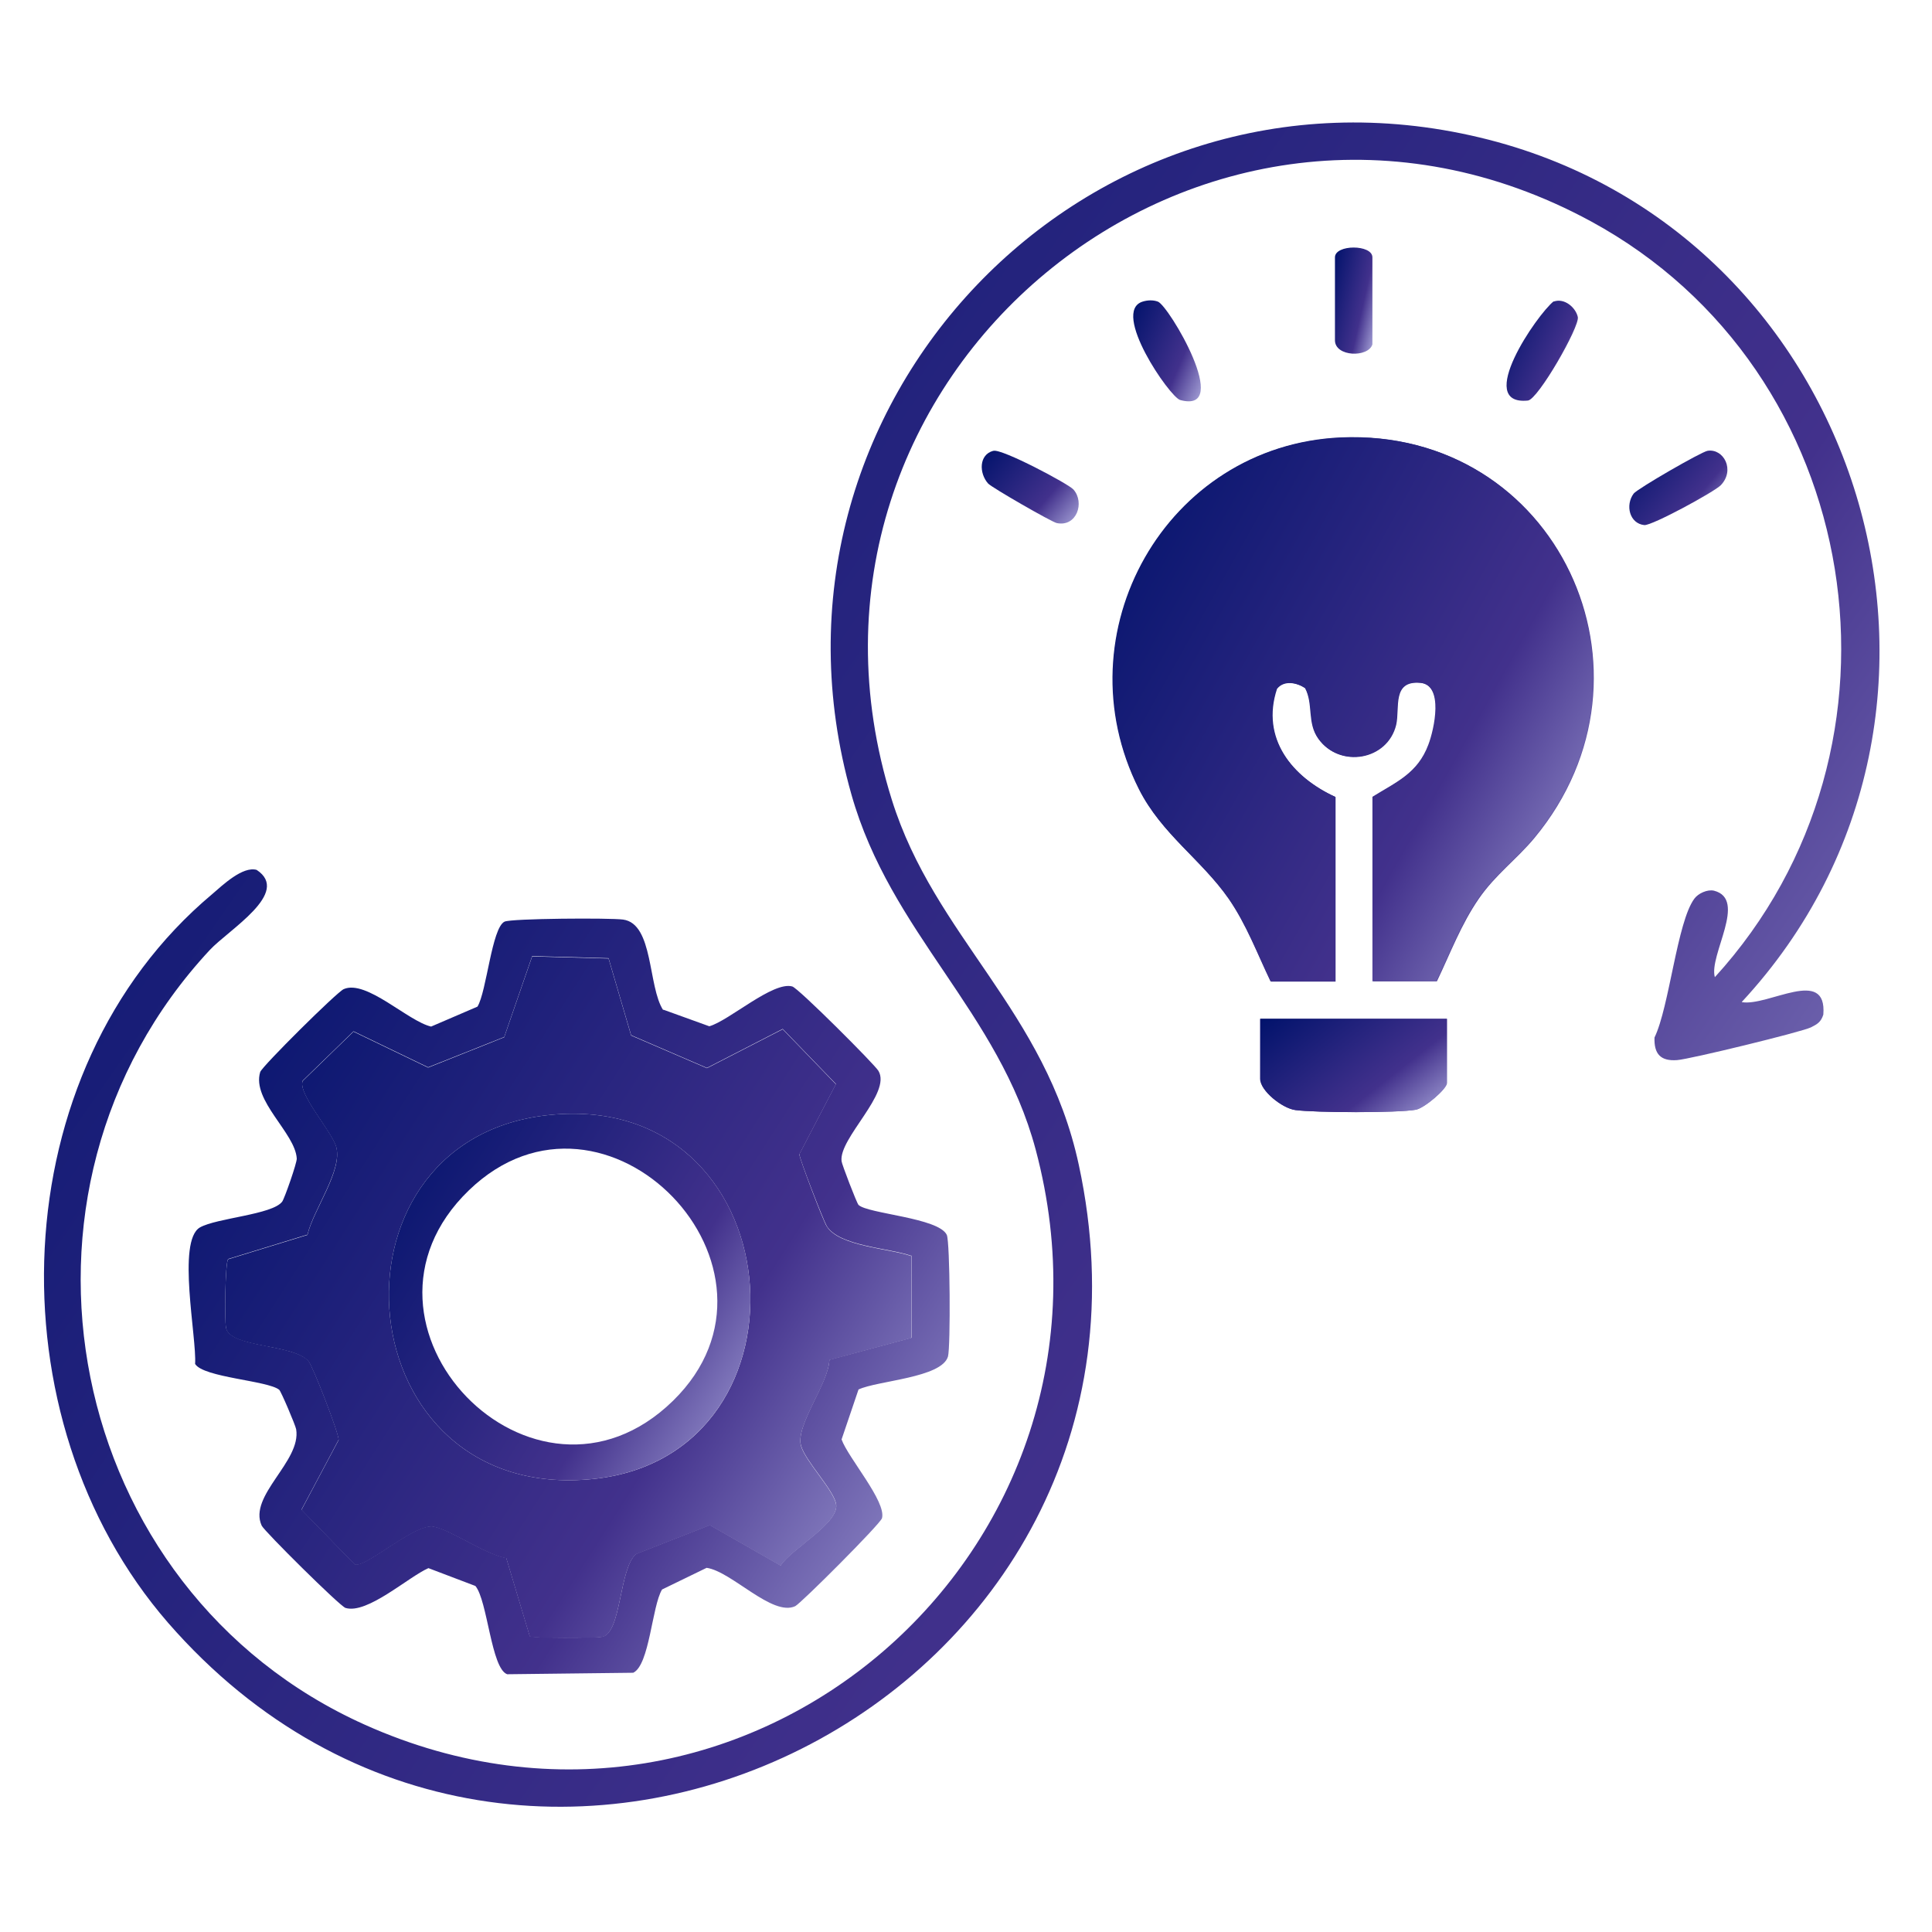
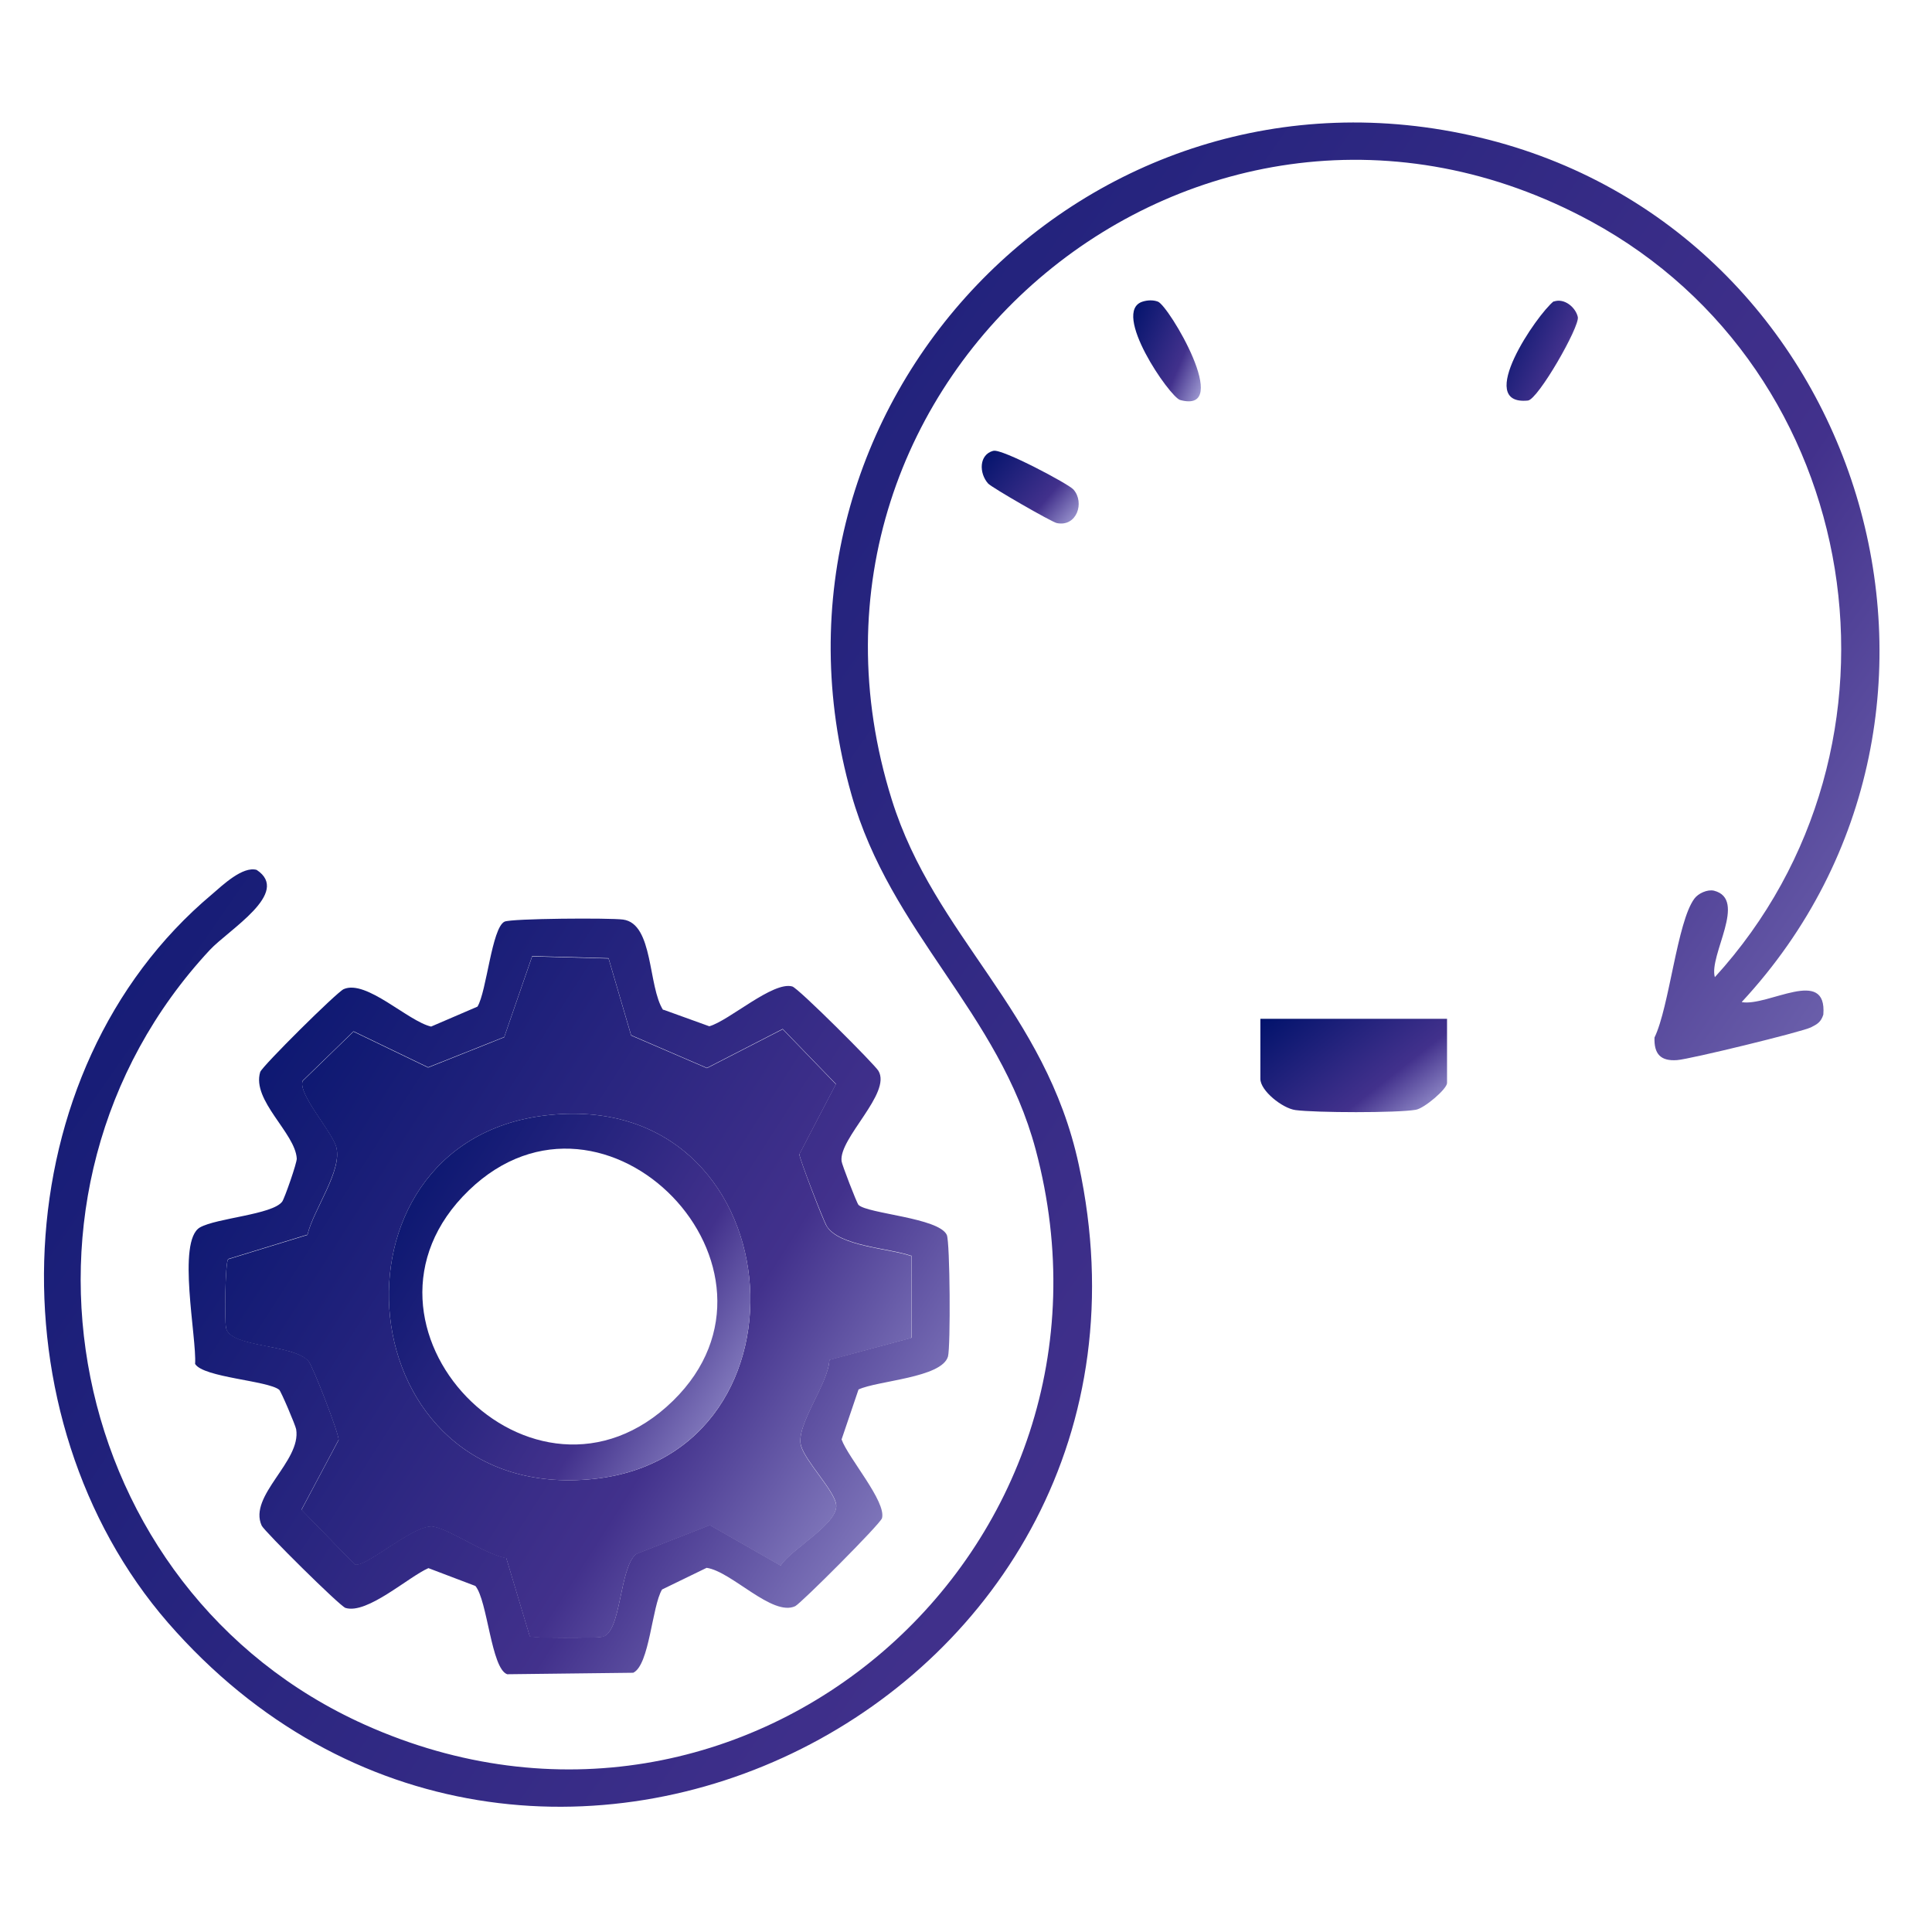
<svg xmlns="http://www.w3.org/2000/svg" width="65" height="65" viewBox="0 0 65 65" fill="none">
  <path d="M58.604 33.716C59.494 33.866 61.474 32.506 61.344 34.136C61.264 34.386 61.144 34.456 60.924 34.566C60.584 34.726 56.854 35.636 56.424 35.666C55.874 35.706 55.644 35.466 55.664 34.906C56.164 33.876 56.424 31.016 57.004 30.236C57.134 30.056 57.444 29.916 57.664 29.966C58.804 30.256 57.484 32.136 57.694 32.876C64.764 25.126 62.774 12.466 53.524 7.446C40.424 0.336 25.554 12.706 30.004 26.906C31.444 31.516 35.174 33.986 36.294 39.186C40.184 57.196 17.724 68.446 5.654 54.596C-0.306 47.736 0.054 36.026 7.134 30.086C7.494 29.776 8.164 29.136 8.634 29.266C9.804 30.036 7.694 31.276 7.054 31.966C-0.506 40.096 2.174 53.496 12.274 58.026C25.074 63.766 38.444 52.166 34.844 38.676C33.604 34.036 29.964 31.396 28.644 26.726C24.944 13.656 36.554 1.466 49.784 4.626C62.744 7.716 67.664 23.936 58.604 33.706V33.716Z" fill="url(#paint0_linear_3088_7941)" />
  <path d="M22.314 33.968L23.864 34.528C24.534 34.337 26.004 33.008 26.654 33.188C26.854 33.237 29.434 35.818 29.554 36.028C30.004 36.778 28.214 38.297 28.314 39.068C28.314 39.148 28.824 40.477 28.884 40.538C29.194 40.837 31.584 40.968 31.854 41.547C31.964 41.788 31.984 45.307 31.894 45.638C31.684 46.358 29.524 46.447 28.884 46.748L28.314 48.428C28.534 49.047 29.824 50.517 29.674 51.078C29.614 51.278 26.944 53.947 26.754 54.038C25.984 54.398 24.614 52.867 23.774 52.748L22.274 53.477C21.934 54.038 21.854 56.017 21.304 56.278L17.064 56.328C16.524 56.138 16.404 53.847 15.994 53.358L14.414 52.758C13.734 53.057 12.354 54.318 11.624 54.097C11.434 54.038 8.884 51.508 8.804 51.328C8.344 50.318 10.144 49.167 9.964 48.087C9.944 47.958 9.454 46.807 9.394 46.758C9.014 46.447 6.844 46.347 6.564 45.888C6.624 45.008 5.944 41.758 6.724 41.297C7.284 40.977 9.164 40.867 9.494 40.428C9.574 40.318 9.994 39.117 9.984 38.977C9.934 38.117 8.464 37.028 8.754 36.068C8.814 35.877 11.334 33.377 11.564 33.278C12.324 32.947 13.724 34.358 14.504 34.538L16.064 33.867C16.374 33.358 16.544 31.218 16.974 31.008C17.204 30.898 20.534 30.878 20.964 30.938C21.994 31.078 21.794 33.197 22.314 33.987V33.968ZM30.654 42.248C29.914 41.987 28.234 41.928 27.814 41.248C27.704 41.057 26.884 38.958 26.894 38.828L28.124 36.468L26.334 34.617L23.784 35.928L21.234 34.828L20.474 32.237L17.904 32.167L16.964 34.888L14.404 35.907L11.894 34.697L10.184 36.358C10.004 36.778 11.174 38.068 11.314 38.587C11.524 39.377 10.544 40.688 10.344 41.538L7.674 42.358C7.574 42.508 7.554 44.398 7.604 44.667C7.734 45.347 9.894 45.208 10.384 45.797C10.534 45.977 11.404 48.227 11.394 48.438L10.144 50.788L11.934 52.627C12.274 52.778 13.964 51.227 14.594 51.358C15.184 51.477 16.324 52.288 17.034 52.417L17.824 55.047C17.924 55.117 20.014 55.108 20.254 55.068C20.914 54.947 20.824 52.748 21.404 52.278L23.884 51.307L26.264 52.667C26.624 52.097 28.294 51.218 28.124 50.568C28.004 50.078 27.104 49.157 26.954 48.648C26.744 47.968 27.874 46.557 27.904 45.748L30.664 45.008V42.237L30.654 42.248Z" fill="url(#paint1_linear_3088_7941)" />
-   <path d="M46.173 33.016H48.343C48.794 32.076 49.154 31.106 49.754 30.236C50.313 29.426 51.023 28.916 51.623 28.196C56.233 22.646 52.373 14.396 45.123 14.726C39.233 14.986 35.694 21.306 38.334 26.556C39.093 28.066 40.434 28.926 41.353 30.246C41.953 31.116 42.303 32.086 42.764 33.026H44.934V26.816C43.474 26.146 42.413 24.846 42.964 23.176C43.203 22.876 43.633 22.966 43.923 23.156C44.214 23.706 43.983 24.326 44.373 24.866C45.084 25.856 46.684 25.586 46.974 24.386C47.103 23.816 46.824 22.886 47.794 22.976C48.603 23.056 48.273 24.546 48.074 25.066C47.703 26.026 47.004 26.306 46.194 26.816V33.026L46.173 33.016ZM48.684 34.276H42.394V36.296C42.394 36.696 43.133 37.286 43.574 37.346C44.233 37.436 47.004 37.446 47.623 37.336C47.913 37.286 48.673 36.636 48.673 36.436V34.276H48.684Z" fill="url(#paint2_linear_3088_7941)" />
  <path d="M52.273 10.146C52.633 10.016 53.014 10.346 53.084 10.666C53.154 10.986 51.743 13.446 51.404 13.476C49.593 13.656 51.714 10.576 52.273 10.136V10.146Z" fill="url(#paint3_linear_3088_7941)" />
-   <path d="M57.453 15.166C57.993 15.086 58.383 15.816 57.893 16.326C57.663 16.556 55.583 17.686 55.323 17.666C54.823 17.616 54.673 16.996 54.963 16.606C55.083 16.446 57.243 15.196 57.453 15.166Z" fill="url(#paint4_linear_3088_7941)" />
  <path d="M38.444 10.147C38.604 10.097 38.794 10.087 38.954 10.147C39.314 10.267 41.494 13.947 39.704 13.457C39.354 13.357 37.364 10.477 38.444 10.147Z" fill="url(#paint5_linear_3088_7941)" />
-   <path d="M46.173 11.588C46.033 12.038 44.913 12.008 44.913 11.448V8.658C44.913 8.218 46.173 8.218 46.173 8.658V11.588Z" fill="url(#paint6_linear_3088_7941)" />
  <path d="M33.424 15.168C33.704 15.088 35.944 16.278 36.114 16.468C36.504 16.908 36.224 17.738 35.554 17.598C35.374 17.558 33.374 16.408 33.244 16.268C32.934 15.918 32.934 15.298 33.414 15.168H33.424Z" fill="url(#paint7_linear_3088_7941)" />
  <path d="M30.654 42.248V45.018L27.904 45.758C27.873 46.578 26.744 47.978 26.953 48.658C27.104 49.168 28.003 50.088 28.123 50.578C28.294 51.228 26.623 52.108 26.264 52.678L23.884 51.318L21.404 52.288C20.823 52.758 20.913 54.958 20.253 55.078C20.014 55.118 17.924 55.128 17.823 55.058L17.034 52.428C16.323 52.298 15.184 51.488 14.594 51.368C13.973 51.238 12.274 52.788 11.934 52.638L10.143 50.798L11.393 48.448C11.403 48.238 10.534 45.988 10.383 45.808C9.893 45.208 7.734 45.358 7.604 44.678C7.553 44.408 7.574 42.518 7.673 42.368L10.344 41.548C10.543 40.698 11.524 39.398 11.313 38.598C11.174 38.078 10.004 36.788 10.184 36.368L11.893 34.708L14.403 35.918L16.963 34.898L17.904 32.178L20.474 32.248L21.233 34.838L23.784 35.938L26.334 34.628L28.123 36.478L26.893 38.838C26.893 38.968 27.694 41.078 27.814 41.258C28.233 41.938 29.913 41.998 30.654 42.258V42.248ZM18.343 37.528C10.604 38.458 11.623 50.618 19.963 49.758C27.733 48.958 26.713 36.528 18.343 37.528Z" fill="url(#paint8_linear_3088_7941)" />
-   <path d="M46.174 33.016V26.806C46.984 26.306 47.694 26.016 48.054 25.056C48.254 24.536 48.584 23.036 47.774 22.966C46.804 22.876 47.084 23.806 46.954 24.376C46.674 25.576 45.064 25.846 44.354 24.856C43.964 24.316 44.194 23.686 43.904 23.146C43.614 22.956 43.184 22.866 42.944 23.166C42.394 24.836 43.454 26.136 44.914 26.806V33.016H42.744C42.294 32.076 41.934 31.106 41.334 30.236C40.414 28.916 39.074 28.056 38.314 26.546C35.674 21.296 39.224 14.986 45.104 14.716C52.354 14.396 56.214 22.646 51.604 28.186C51.004 28.906 50.304 29.416 49.734 30.226C49.134 31.096 48.784 32.066 48.324 33.006H46.154L46.174 33.016Z" fill="url(#paint9_linear_3088_7941)" />
  <path d="M48.684 34.277V36.437C48.684 36.637 47.924 37.287 47.634 37.337C47.014 37.447 44.244 37.437 43.584 37.347C43.144 37.287 42.404 36.697 42.404 36.297V34.277H48.694H48.684Z" fill="url(#paint10_linear_3088_7941)" />
  <path d="M18.343 37.528C26.713 36.528 27.733 48.948 19.963 49.758C11.623 50.618 10.604 38.458 18.343 37.528ZM15.774 40.048C11.094 44.568 17.963 51.698 22.643 47.128C27.174 42.698 20.363 35.618 15.774 40.048Z" fill="url(#paint11_linear_3088_7941)" />
  <defs>
    <linearGradient id="paint0_linear_3088_7941" x1="4.697" y1="-1.593" x2="73.179" y2="45.864" gradientUnits="userSpaceOnUse">
      <stop offset="0" stop-color="#00126B" />
      <stop offset="0.67" stop-color="#42318C" />
      <stop offset="1" stop-color="#A4A0D6" />
    </linearGradient>
    <linearGradient id="paint1_linear_3088_7941" x1="7.68" y1="28.341" x2="37.485" y2="47.428" gradientUnits="userSpaceOnUse">
      <stop offset="0" stop-color="#00126B" />
      <stop offset="0.67" stop-color="#42318C" />
      <stop offset="1" stop-color="#A4A0D6" />
    </linearGradient>
    <linearGradient id="paint2_linear_3088_7941" x1="38.289" y1="12.428" x2="60.319" y2="22.411" gradientUnits="userSpaceOnUse">
      <stop offset="0" stop-color="#00126B" />
      <stop offset="0.67" stop-color="#42318C" />
      <stop offset="1" stop-color="#A4A0D6" />
    </linearGradient>
    <linearGradient id="paint3_linear_3088_7941" x1="50.811" y1="9.778" x2="54.079" y2="11.259" gradientUnits="userSpaceOnUse">
      <stop offset="0" stop-color="#00126B" />
      <stop offset="0.67" stop-color="#42318C" />
      <stop offset="1" stop-color="#A4A0D6" />
    </linearGradient>
    <linearGradient id="paint4_linear_3088_7941" x1="54.988" y1="14.907" x2="58.173" y2="17.574" gradientUnits="userSpaceOnUse">
      <stop offset="0" stop-color="#00126B" />
      <stop offset="0.67" stop-color="#42318C" />
      <stop offset="1" stop-color="#A4A0D6" />
    </linearGradient>
    <linearGradient id="paint5_linear_3088_7941" x1="38.245" y1="9.763" x2="41.405" y2="11.109" gradientUnits="userSpaceOnUse">
      <stop offset="0" stop-color="#00126B" />
      <stop offset="0.67" stop-color="#42318C" />
      <stop offset="1" stop-color="#A4A0D6" />
    </linearGradient>
    <linearGradient id="paint6_linear_3088_7941" x1="44.979" y1="7.968" x2="46.948" y2="8.41" gradientUnits="userSpaceOnUse">
      <stop offset="0" stop-color="#00126B" />
      <stop offset="0.67" stop-color="#42318C" />
      <stop offset="1" stop-color="#A4A0D6" />
    </linearGradient>
    <linearGradient id="paint7_linear_3088_7941" x1="33.199" y1="14.917" x2="36.318" y2="17.558" gradientUnits="userSpaceOnUse">
      <stop offset="0" stop-color="#00126B" />
      <stop offset="0.67" stop-color="#42318C" />
      <stop offset="1" stop-color="#A4A0D6" />
    </linearGradient>
    <linearGradient id="paint8_linear_3088_7941" x1="8.78" y1="29.865" x2="35.654" y2="47.063" gradientUnits="userSpaceOnUse">
      <stop offset="0" stop-color="#00126B" />
      <stop offset="0.67" stop-color="#42318C" />
      <stop offset="1" stop-color="#A4A0D6" />
    </linearGradient>
    <linearGradient id="paint9_linear_3088_7941" x1="38.271" y1="12.861" x2="58.453" y2="24.199" gradientUnits="userSpaceOnUse">
      <stop offset="0" stop-color="#00126B" />
      <stop offset="0.67" stop-color="#42318C" />
      <stop offset="1" stop-color="#A4A0D6" />
    </linearGradient>
    <linearGradient id="paint10_linear_3088_7941" x1="42.731" y1="33.961" x2="46.668" y2="38.976" gradientUnits="userSpaceOnUse">
      <stop offset="0" stop-color="#00126B" />
      <stop offset="0.67" stop-color="#42318C" />
      <stop offset="1" stop-color="#A4A0D6" />
    </linearGradient>
    <linearGradient id="paint11_linear_3088_7941" x1="13.717" y1="36.227" x2="28.045" y2="45.215" gradientUnits="userSpaceOnUse">
      <stop offset="0" stop-color="#00126B" />
      <stop offset="0.67" stop-color="#42318C" />
      <stop offset="1" stop-color="#A4A0D6" />
    </linearGradient>
  </defs>
</svg>